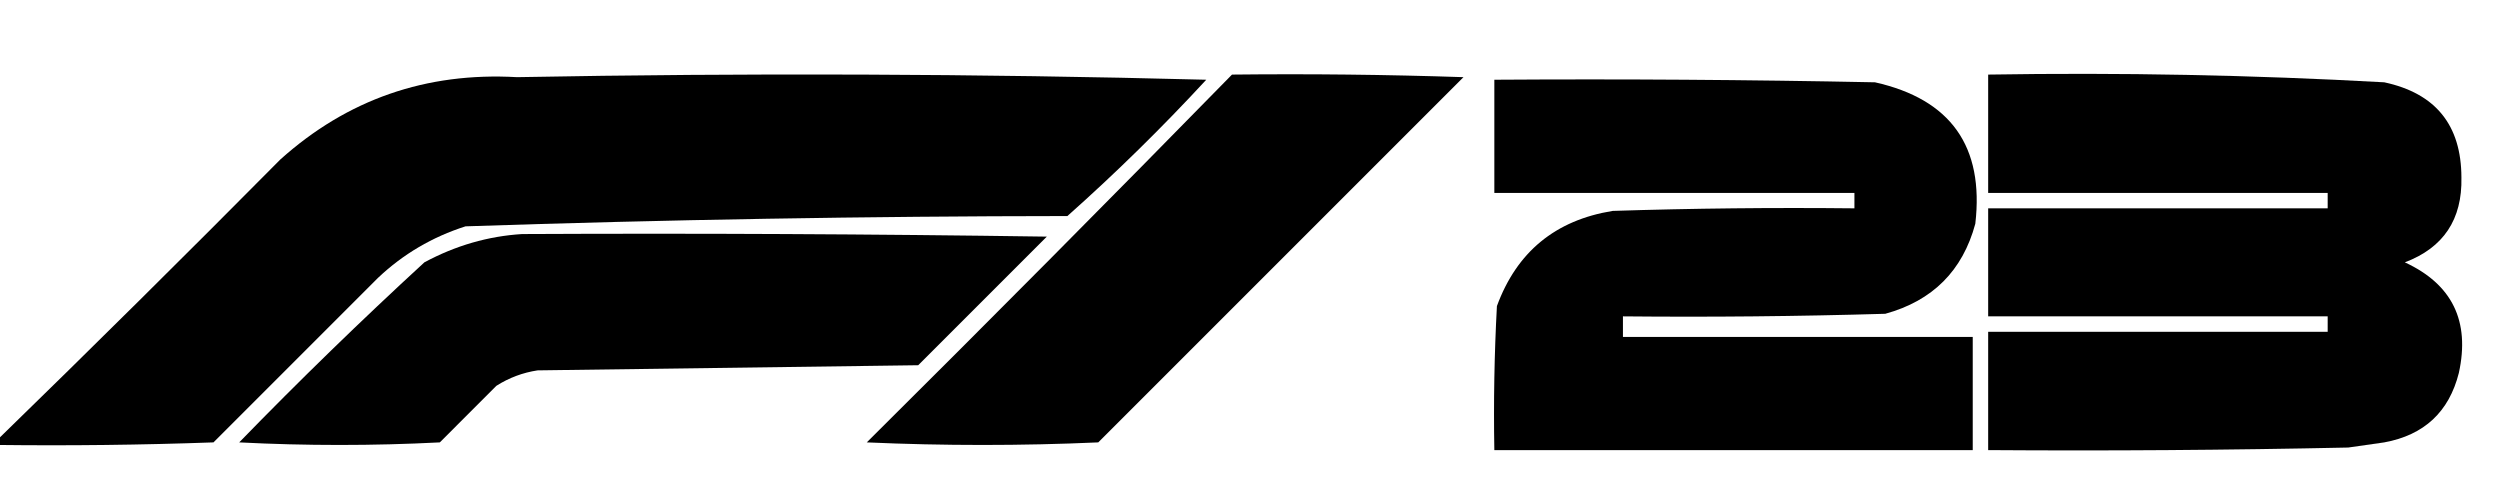
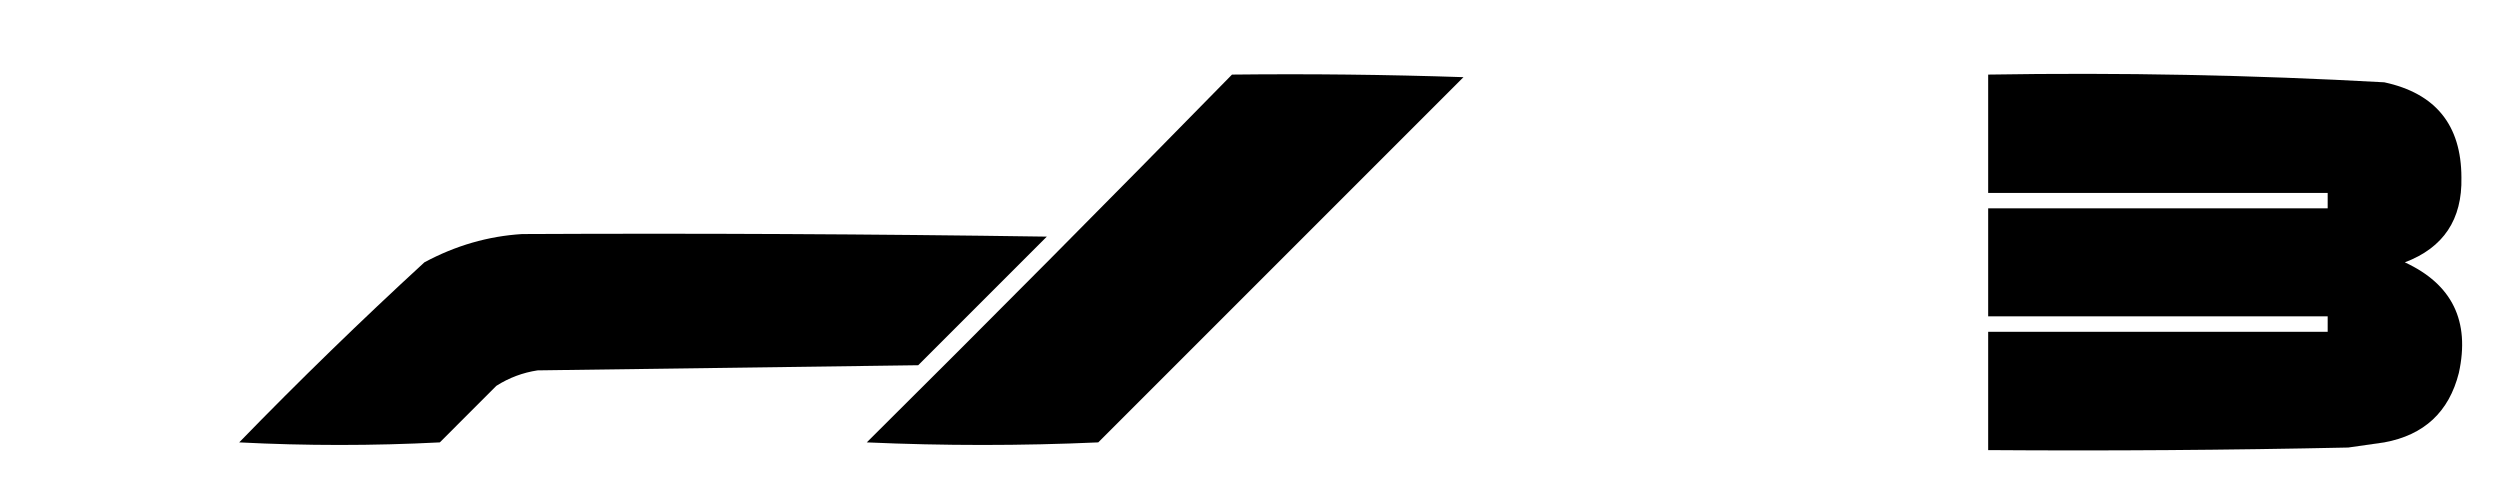
<svg xmlns="http://www.w3.org/2000/svg" version="1.1" width="486px" height="98px" style="shape-rendering:geometricPrecision; text-rendering:geometricPrecision; image-rendering:optimizeQuality; fill-rule:evenodd; clip-rule:evenodd">
  <g>
-     <path style="opacity:1" fill="#000000" d="M -0.5,86.5 C -0.5,86.167 -0.5,85.833 -0.5,85.5C 17.965,67.535 36.299,49.368 54.5,31C 67.505,19.33 82.838,13.997 100.5,15C 145.17,14.167 189.837,14.333 234.5,15.5C 225.928,24.783 216.928,33.616 207.5,42C 168.467,42.036 129.467,42.703 90.5,44C 84.043,46.059 78.376,49.393 73.5,54C 62.833,64.667 52.167,75.333 41.5,86C 27.504,86.5 13.504,86.667 -0.5,86.5 Z" />
-   </g>
+     </g>
  <g>
    <path style="opacity:1" fill="#000000" d="M 239.5,14.5 C 254.504,14.333 269.504,14.5 284.5,15C 260.833,38.667 237.167,62.333 213.5,86C 198.5,86.667 183.5,86.667 168.5,86C 192.368,62.299 216.035,38.465 239.5,14.5 Z" />
  </g>
  <g>
    <path style="opacity:1" fill="#000000" d="M 386.5,14.5 C 412.197,14.078 437.864,14.578 463.5,16C 473.477,18.143 478.477,24.309 478.5,34.5C 478.678,42.662 475.012,48.162 467.5,51C 476.708,55.257 480.208,62.424 478,72.5C 476.088,80.077 471.254,84.577 463.5,86C 461.167,86.333 458.833,86.667 456.5,87C 433.169,87.5 409.836,87.667 386.5,87.5C 386.5,79.833 386.5,72.167 386.5,64.5C 408.5,64.5 430.5,64.5 452.5,64.5C 452.5,63.5 452.5,62.5 452.5,61.5C 430.5,61.5 408.5,61.5 386.5,61.5C 386.5,54.5 386.5,47.5 386.5,40.5C 408.5,40.5 430.5,40.5 452.5,40.5C 452.5,39.5 452.5,38.5 452.5,37.5C 430.5,37.5 408.5,37.5 386.5,37.5C 386.5,29.833 386.5,22.167 386.5,14.5 Z" />
  </g>
  <g>
-     <path style="opacity:1" fill="#000000" d="M 290.5,15.5 C 315.169,15.333 339.836,15.5 364.5,16C 379.239,19.309 385.739,28.476 384,43.5C 381.535,52.632 375.702,58.465 366.5,61C 349.503,61.5 332.503,61.667 315.5,61.5C 315.5,62.833 315.5,64.167 315.5,65.5C 338.167,65.5 360.833,65.5 383.5,65.5C 383.5,72.833 383.5,80.167 383.5,87.5C 352.5,87.5 321.5,87.5 290.5,87.5C 290.334,78.161 290.5,68.827 291,59.5C 294.861,48.978 302.361,42.811 313.5,41C 329.163,40.5 344.83,40.333 360.5,40.5C 360.5,39.5 360.5,38.5 360.5,37.5C 337.167,37.5 313.833,37.5 290.5,37.5C 290.5,30.167 290.5,22.833 290.5,15.5 Z" />
-   </g>
+     </g>
  <g>
    <path style="opacity:1" fill="#000000" d="M 101.5,45.5 C 135.502,45.333 169.502,45.5 203.5,46C 195.167,54.333 186.833,62.667 178.5,71C 153.833,71.333 129.167,71.667 104.5,72C 101.624,72.438 98.957,73.438 96.5,75C 92.833,78.667 89.167,82.333 85.5,86C 72.5,86.667 59.5,86.667 46.5,86C 58.196,73.97 70.196,62.304 82.5,51C 88.554,47.741 94.888,45.908 101.5,45.5 Z" />
  </g>
</svg>